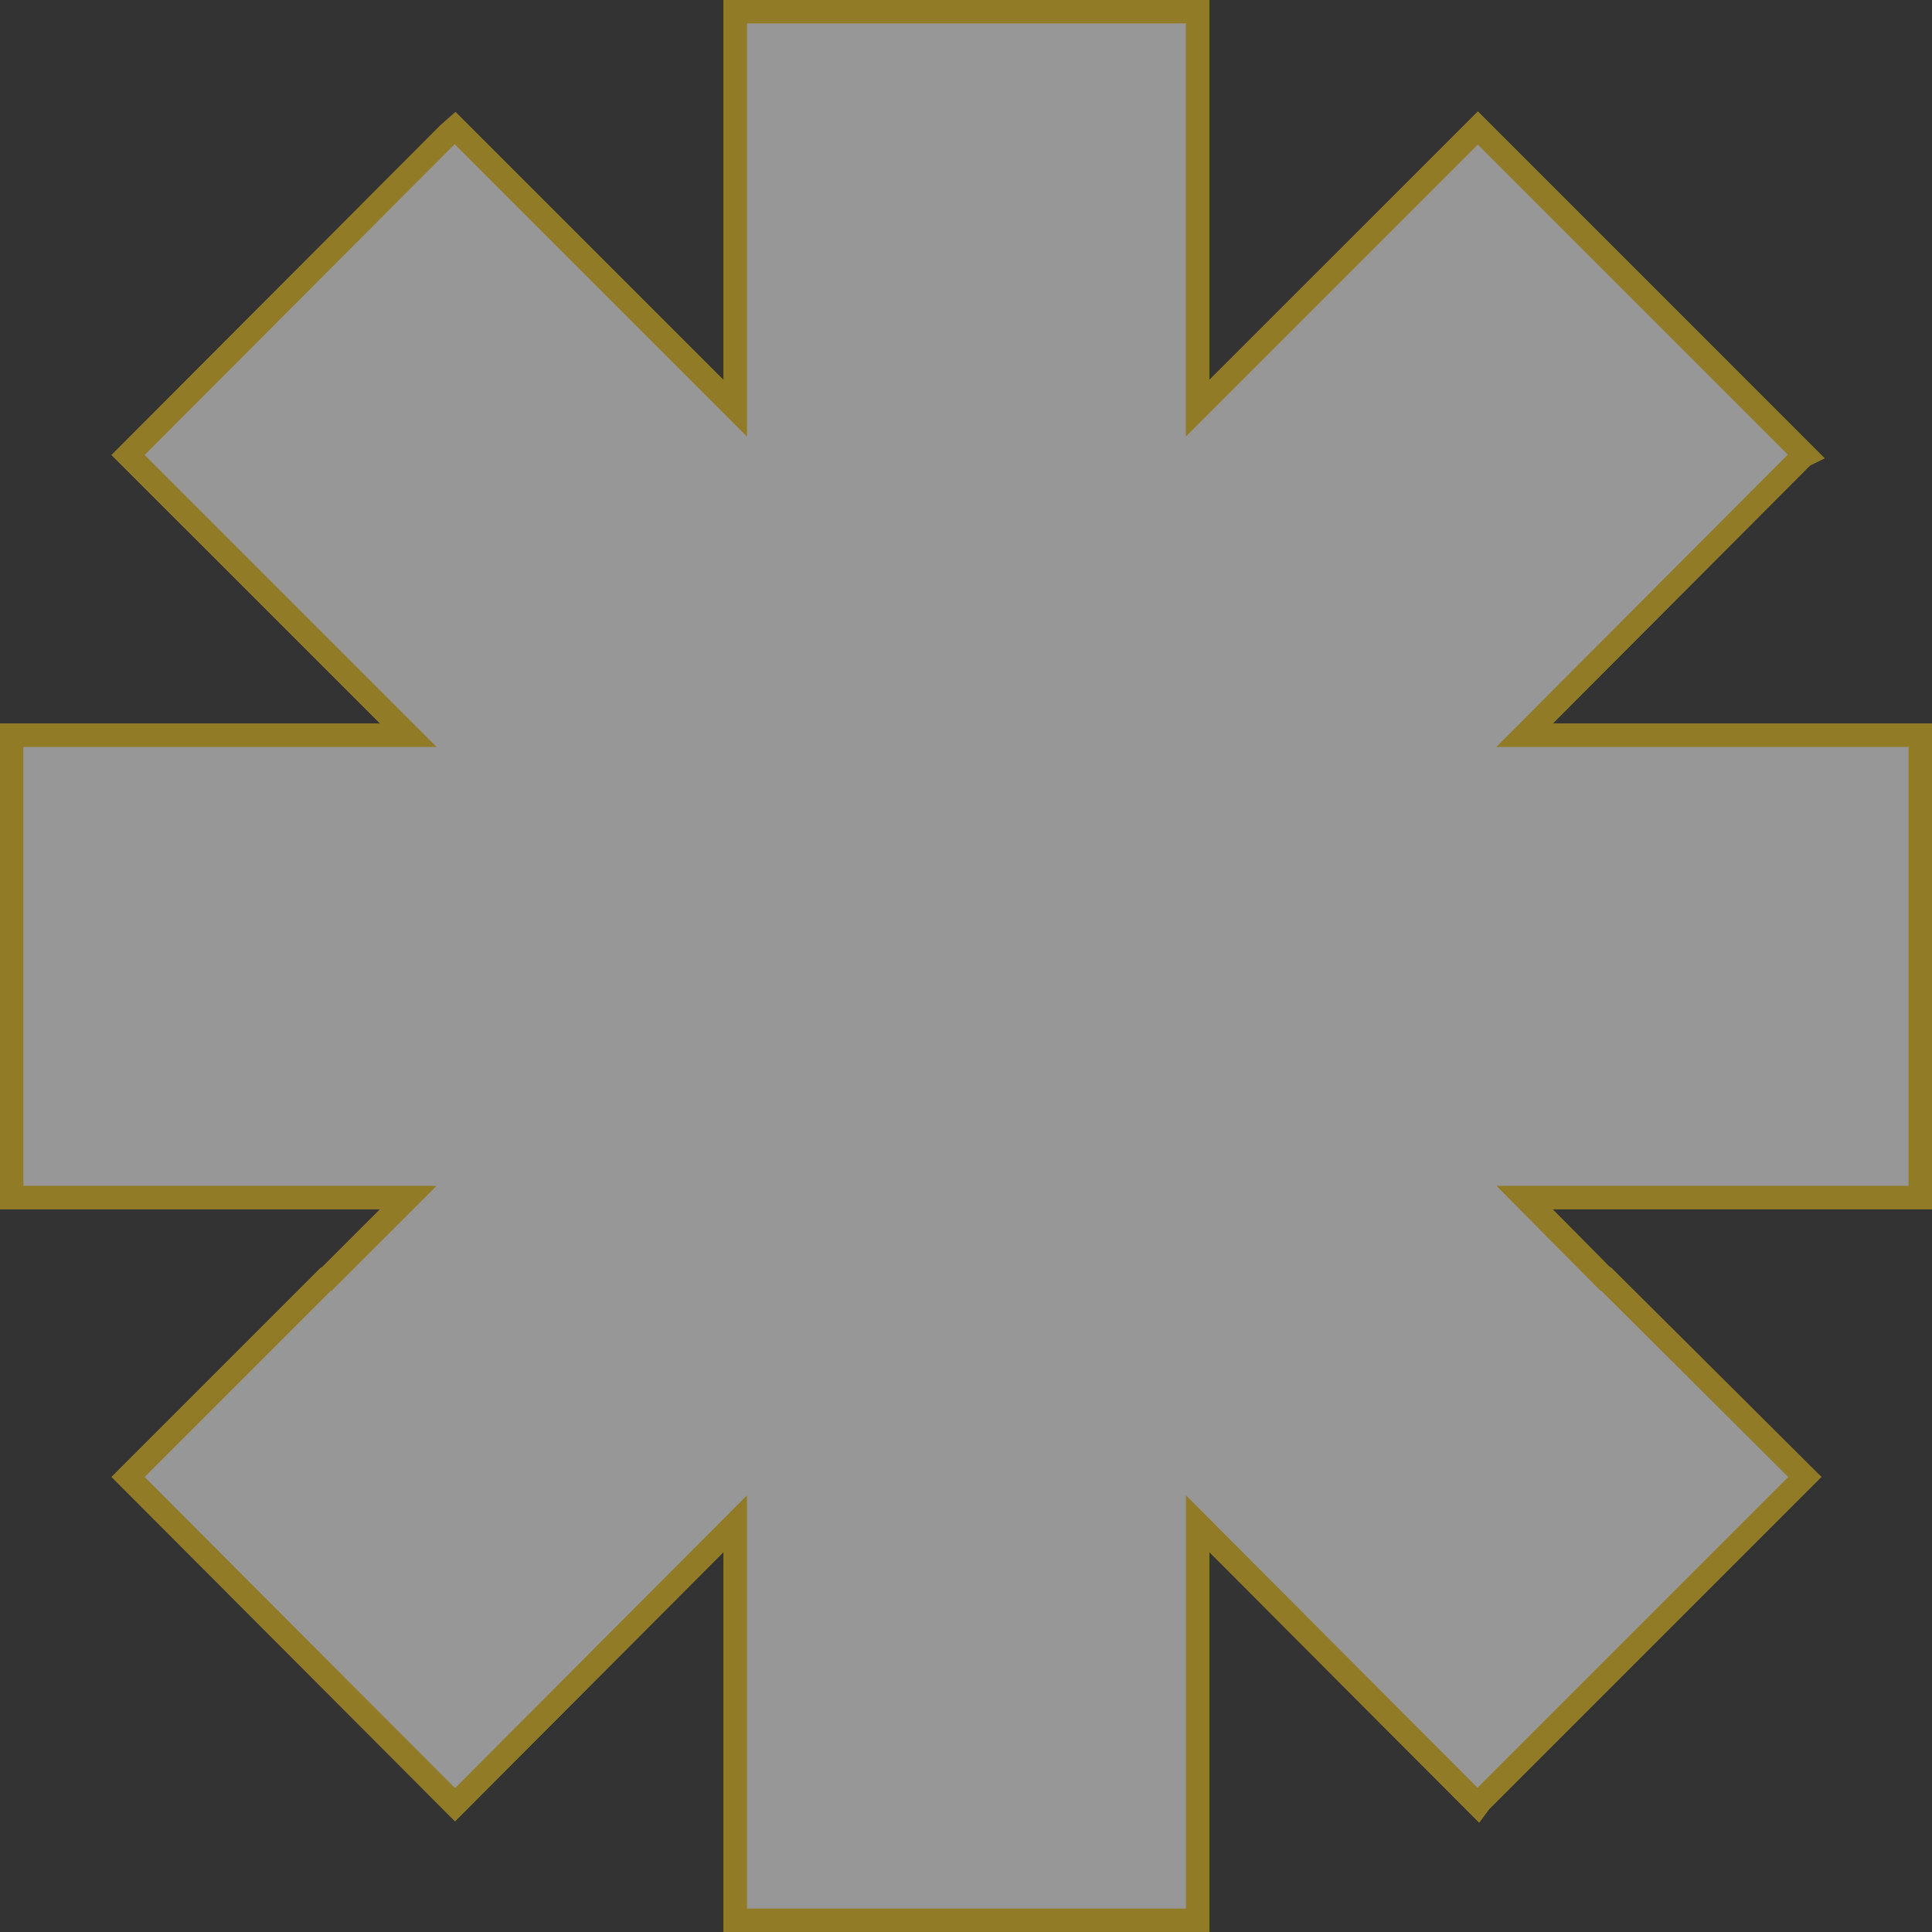
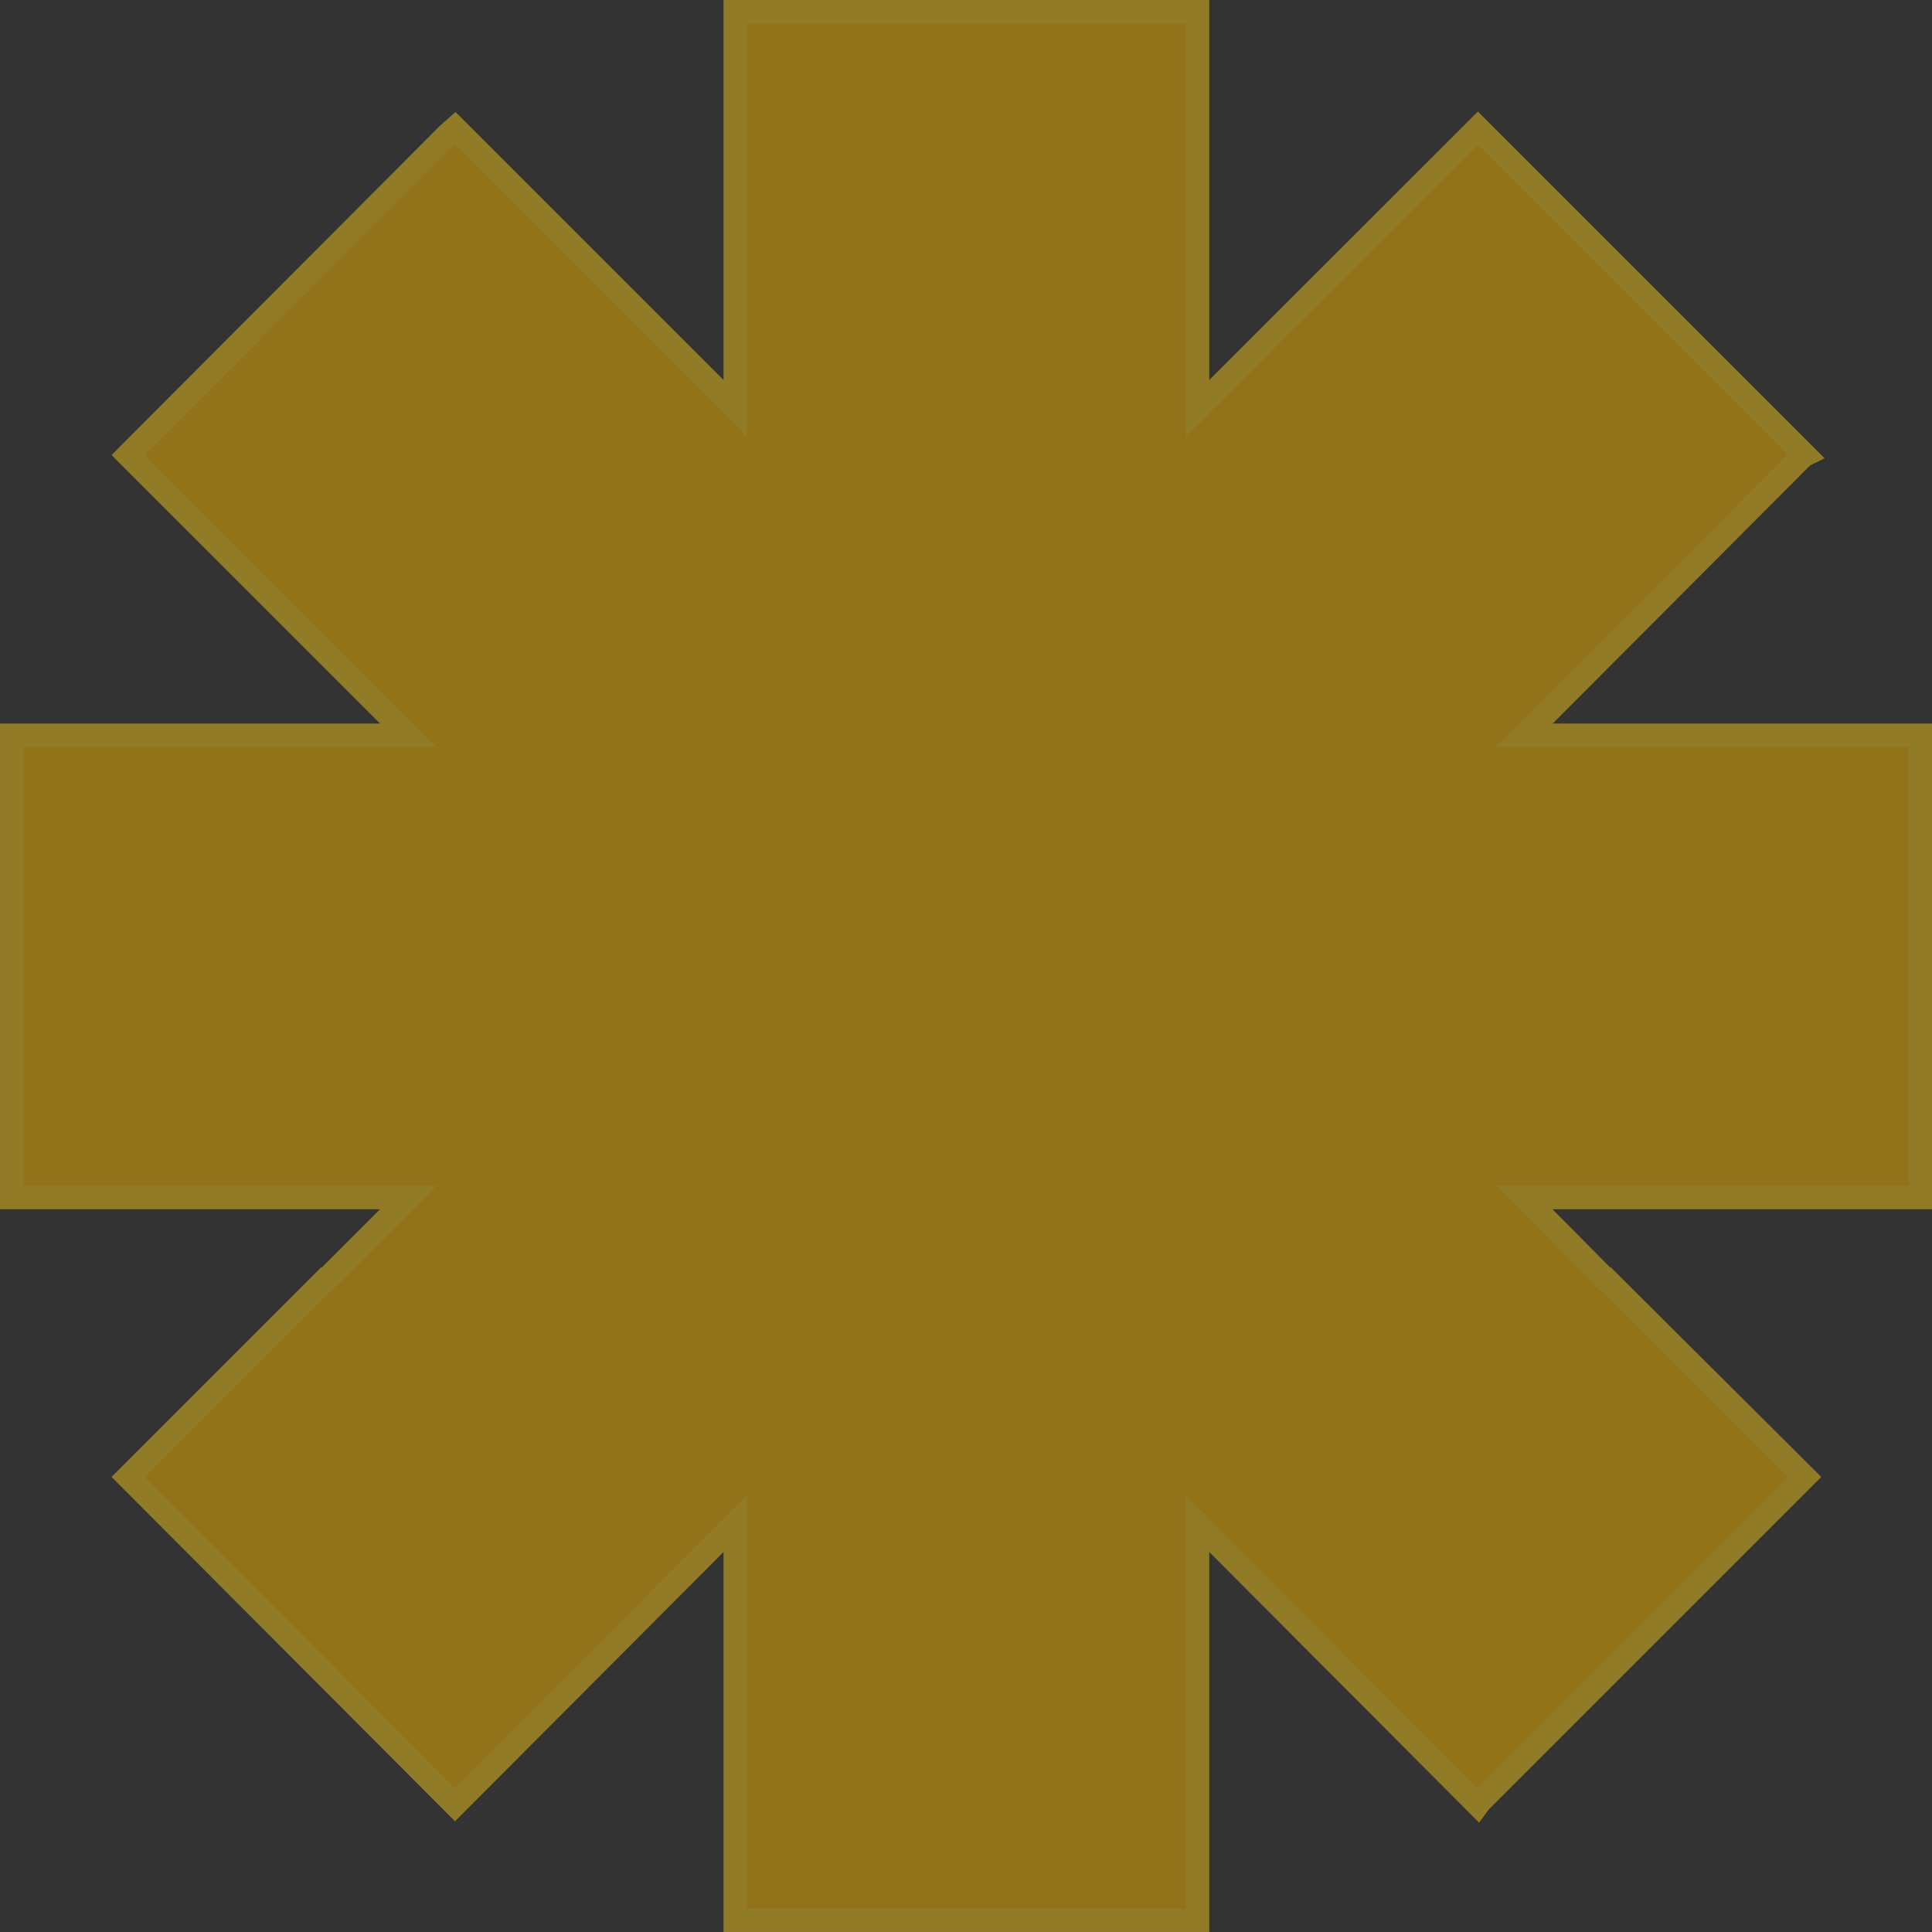
<svg xmlns="http://www.w3.org/2000/svg" width="165.001" height="165" viewBox="0 0 165.001 165">
  <rect x="0" y="0" width="165.001" height="165" fill="#333333" stroke="none" />
  <g id="Vector_Smart_Object" data-name="Vector Smart Object" transform="translate(-526.999 -1601)" opacity="0.49">
    <g id="Vector_Smart_Object-2" data-name="Vector Smart Object" transform="translate(527.999 1602)">
      <path id="Path_7927" data-name="Path 7927" d="M61.792,0v33.87L37.859,9.937l-.539.475L9.938,37.861,33.871,61.793H0v39.483H33.871l-6.965,6.963H26.84l-16.9,16.9L37.32,152.589l.539.542,23.933-24V163h39.482v-33.87l23.933,24,.2-.271,27.719-27.72-16.971-16.9h-.066l-6.9-6.963H163V61.793H129.2l23.8-23.865.135-.067-27.719-27.72-.2-.2L101.274,33.871V0Z" transform="translate(0.001 -0.001)" fill="#f5b500" stroke="#f2c61b" stroke-width="2" />
    </g>
-     <path id="Color_Overlay" data-name="Color Overlay" d="M61.794,163V129.13l-23.933,24-.539-.542L9.94,125.14l16.9-16.9h.066l6.965-6.963H0V61.792H33.872L9.94,37.86,37.322,10.411l.539-.475L61.794,33.87V0h39.482V33.87L125.209,9.936l.2.2L153.13,37.86l-.135.066L129.2,61.792H163v39.483H129.2l6.9,6.963h.066l16.971,16.9-27.719,27.72-.2.271-23.933-24V163Z" transform="translate(527.999 1602)" fill="#fff" stroke="#f2c61b" stroke-width="2" />
  </g>
</svg>